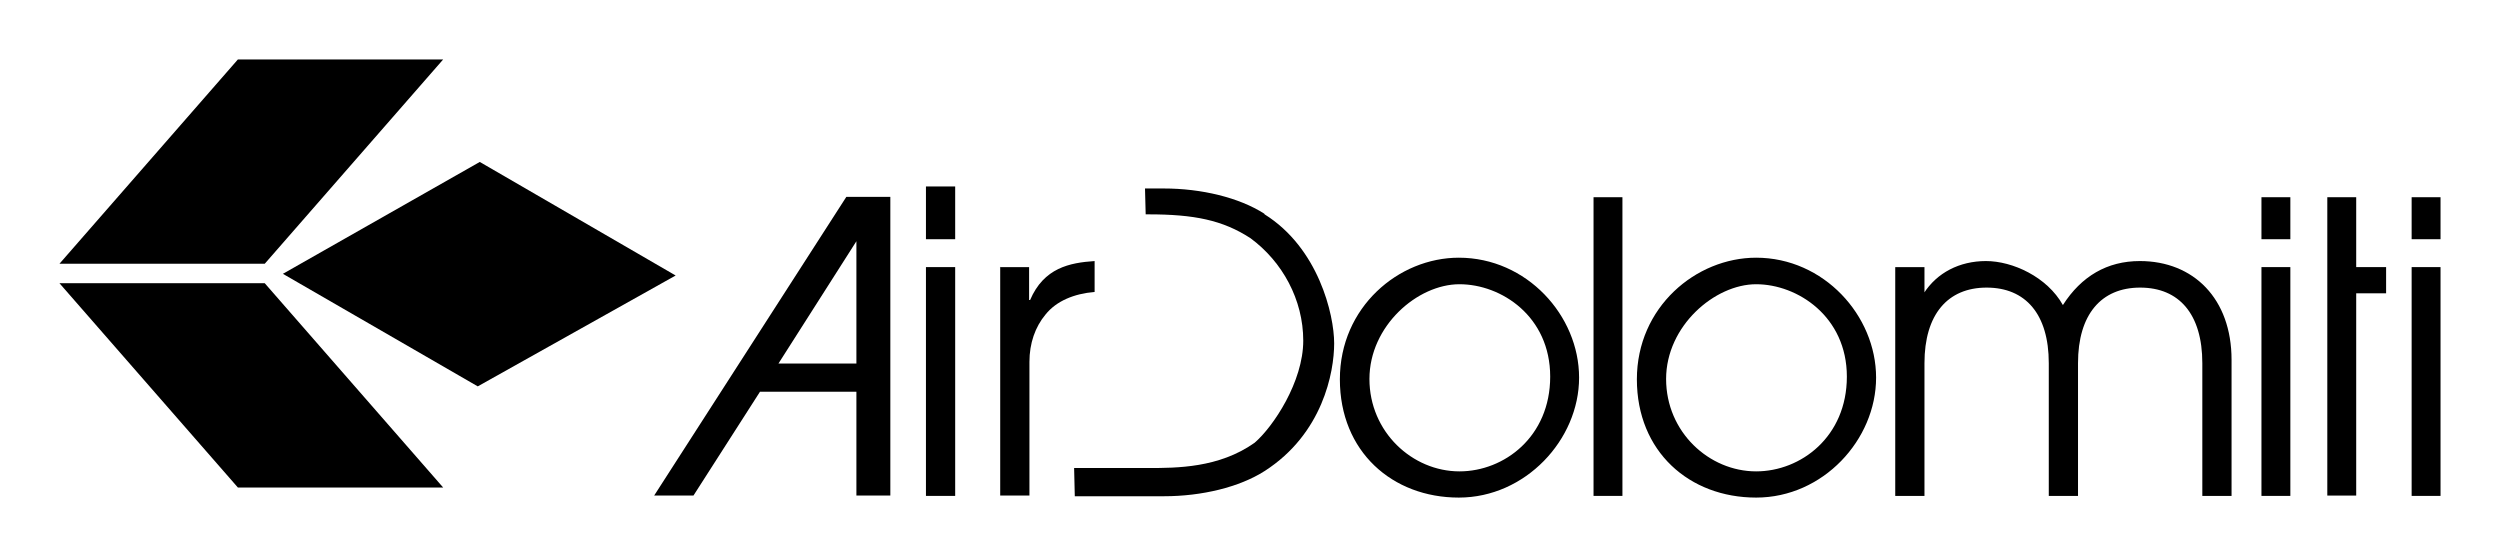
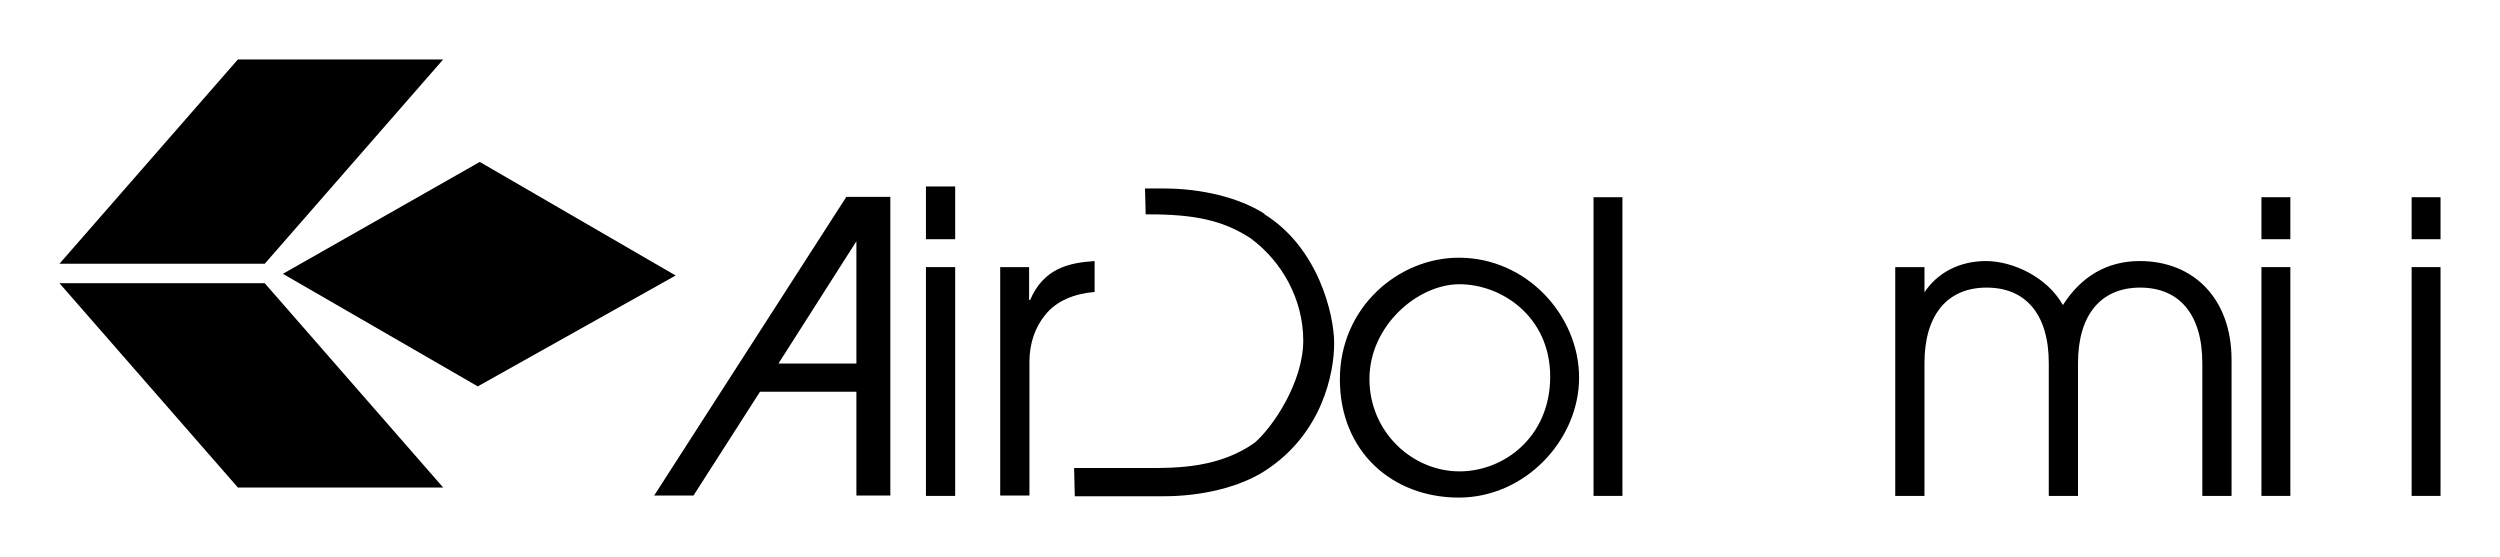
<svg xmlns="http://www.w3.org/2000/svg" version="1.1" viewBox="0 0 744.1 165.8">
  <g>
    <g id="svg2231">
      <g id="layer1">
        <g id="g2426">
          <path id="path4340" d="M70.8,17.7l-53.1,60.8h61.1l53.1-60.8s-61.1,0-61.1,0ZM142.8,48.2l-58.6,33.3,58,33.5,58.9-33-58.3-33.8ZM17.7,84.3l53.1,60.8h61.1l-53.1-60.8H17.7Z" />
          <path id="path4346" d="M275.6,71.2h8.7v-15.7h-8.7v15.7Z" />
          <path id="path4348" d="M275.6,147.6h8.7v-68.1h-8.7v68.1Z" />
          <path id="path4350" d="M297.6,79.5h8.7v9.8h.3c4.1-9.6,11.8-11.1,19.2-11.6v9.2c-6.1.5-11.4,2.7-14.6,6.7-3.1,3.7-4.8,8.6-4.8,14.1v39.8h-8.7v-68.1" />
          <path id="path4352" d="M376.3,63.6c-7.5-4.8-18.7-7.5-29.9-7.5h-5.6l.2,7.7h.8c13.6,0,22.1,1.7,30.4,7.1,9.5,7,15.7,18.3,15.7,30.5s-8.9,25.6-14.5,30.4c-10.6,7.5-23.2,7.5-31.6,7.5h-22.1l.2,8.4h26.6c11.2,0,22.4-2.7,29.9-7.5,17.3-11.1,20.7-29.4,20.7-38s-4.7-28.4-20.7-38.4" />
          <path id="path4354" d="M434.2,76.7c-17.9,0-35.4,14.7-35.4,36.2s15.6,35.2,35.4,35.2,35.8-17.2,35.8-35.7-15.6-35.7-35.8-35.7ZM434.4,140.3c-14,0-26.8-11.7-26.8-27.5s14.3-28.2,26.8-28.2,27,9.6,27,27.5-13.7,28.2-27,28.2" />
-           <path id="path4356" d="M522.7,76.7c-17.9,0-35.5,14.7-35.5,36.2s15.6,35.2,35.5,35.2,35.7-17.2,35.7-35.7-15.6-35.7-35.7-35.7ZM522.7,140.3c-14,0-26.8-11.7-26.8-27.5s14.5-28.2,26.8-28.2,27,9.6,27,27.5-13.7,28.2-27,28.2" />
          <path id="path4358" d="M474.3,147.6h8.6V58.7h-8.6v88.9Z" />
          <path id="path4360" d="M572.6,87.3c3.9-6.1,10.6-9.6,18.5-9.6s18.2,4.7,22.9,13.1c5.5-8.6,13.2-13.1,22.9-13.1,16,0,27.3,11.2,27.3,29.4v40.5h-8.7v-39.5c0-14.6-6.9-22.5-18.5-22.5s-18.5,8-18.5,22.5v39.5h-8.7v-39.5c0-14.6-6.9-22.5-18.5-22.5s-18.5,8-18.5,22.5v39.5h-8.7v-68.1h8.7v7.8" />
-           <path id="path4362" d="M673.1,71.2h8.6v-12.5h-8.6v12.5Z" />
+           <path id="path4362" d="M673.1,71.2h8.6v-12.5h-8.6Z" />
          <path id="path4364" d="M673.1,147.6h8.6v-68.1h-8.6v68.1Z" />
-           <path id="path4366" d="M692.7,58.7h8.6v20.8h8.9v7.8h-8.9v60.2h-8.6V58.7" />
          <path id="path4368" d="M717.8,71.2h8.6v-12.5h-8.6v12.5Z" />
          <path id="path4370" d="M717.8,147.6h8.6v-68.1h-8.6v68.1Z" />
          <path id="path4372" d="M254.9,58.6h-3l-57.2,88.9h11.7l19.8-30.9h28.7v30.9h10.1V58.6h-10.1ZM231.7,108.2l23.2-36.4v36.4h-23.2" />
        </g>
      </g>
    </g>
  </g>
</svg>